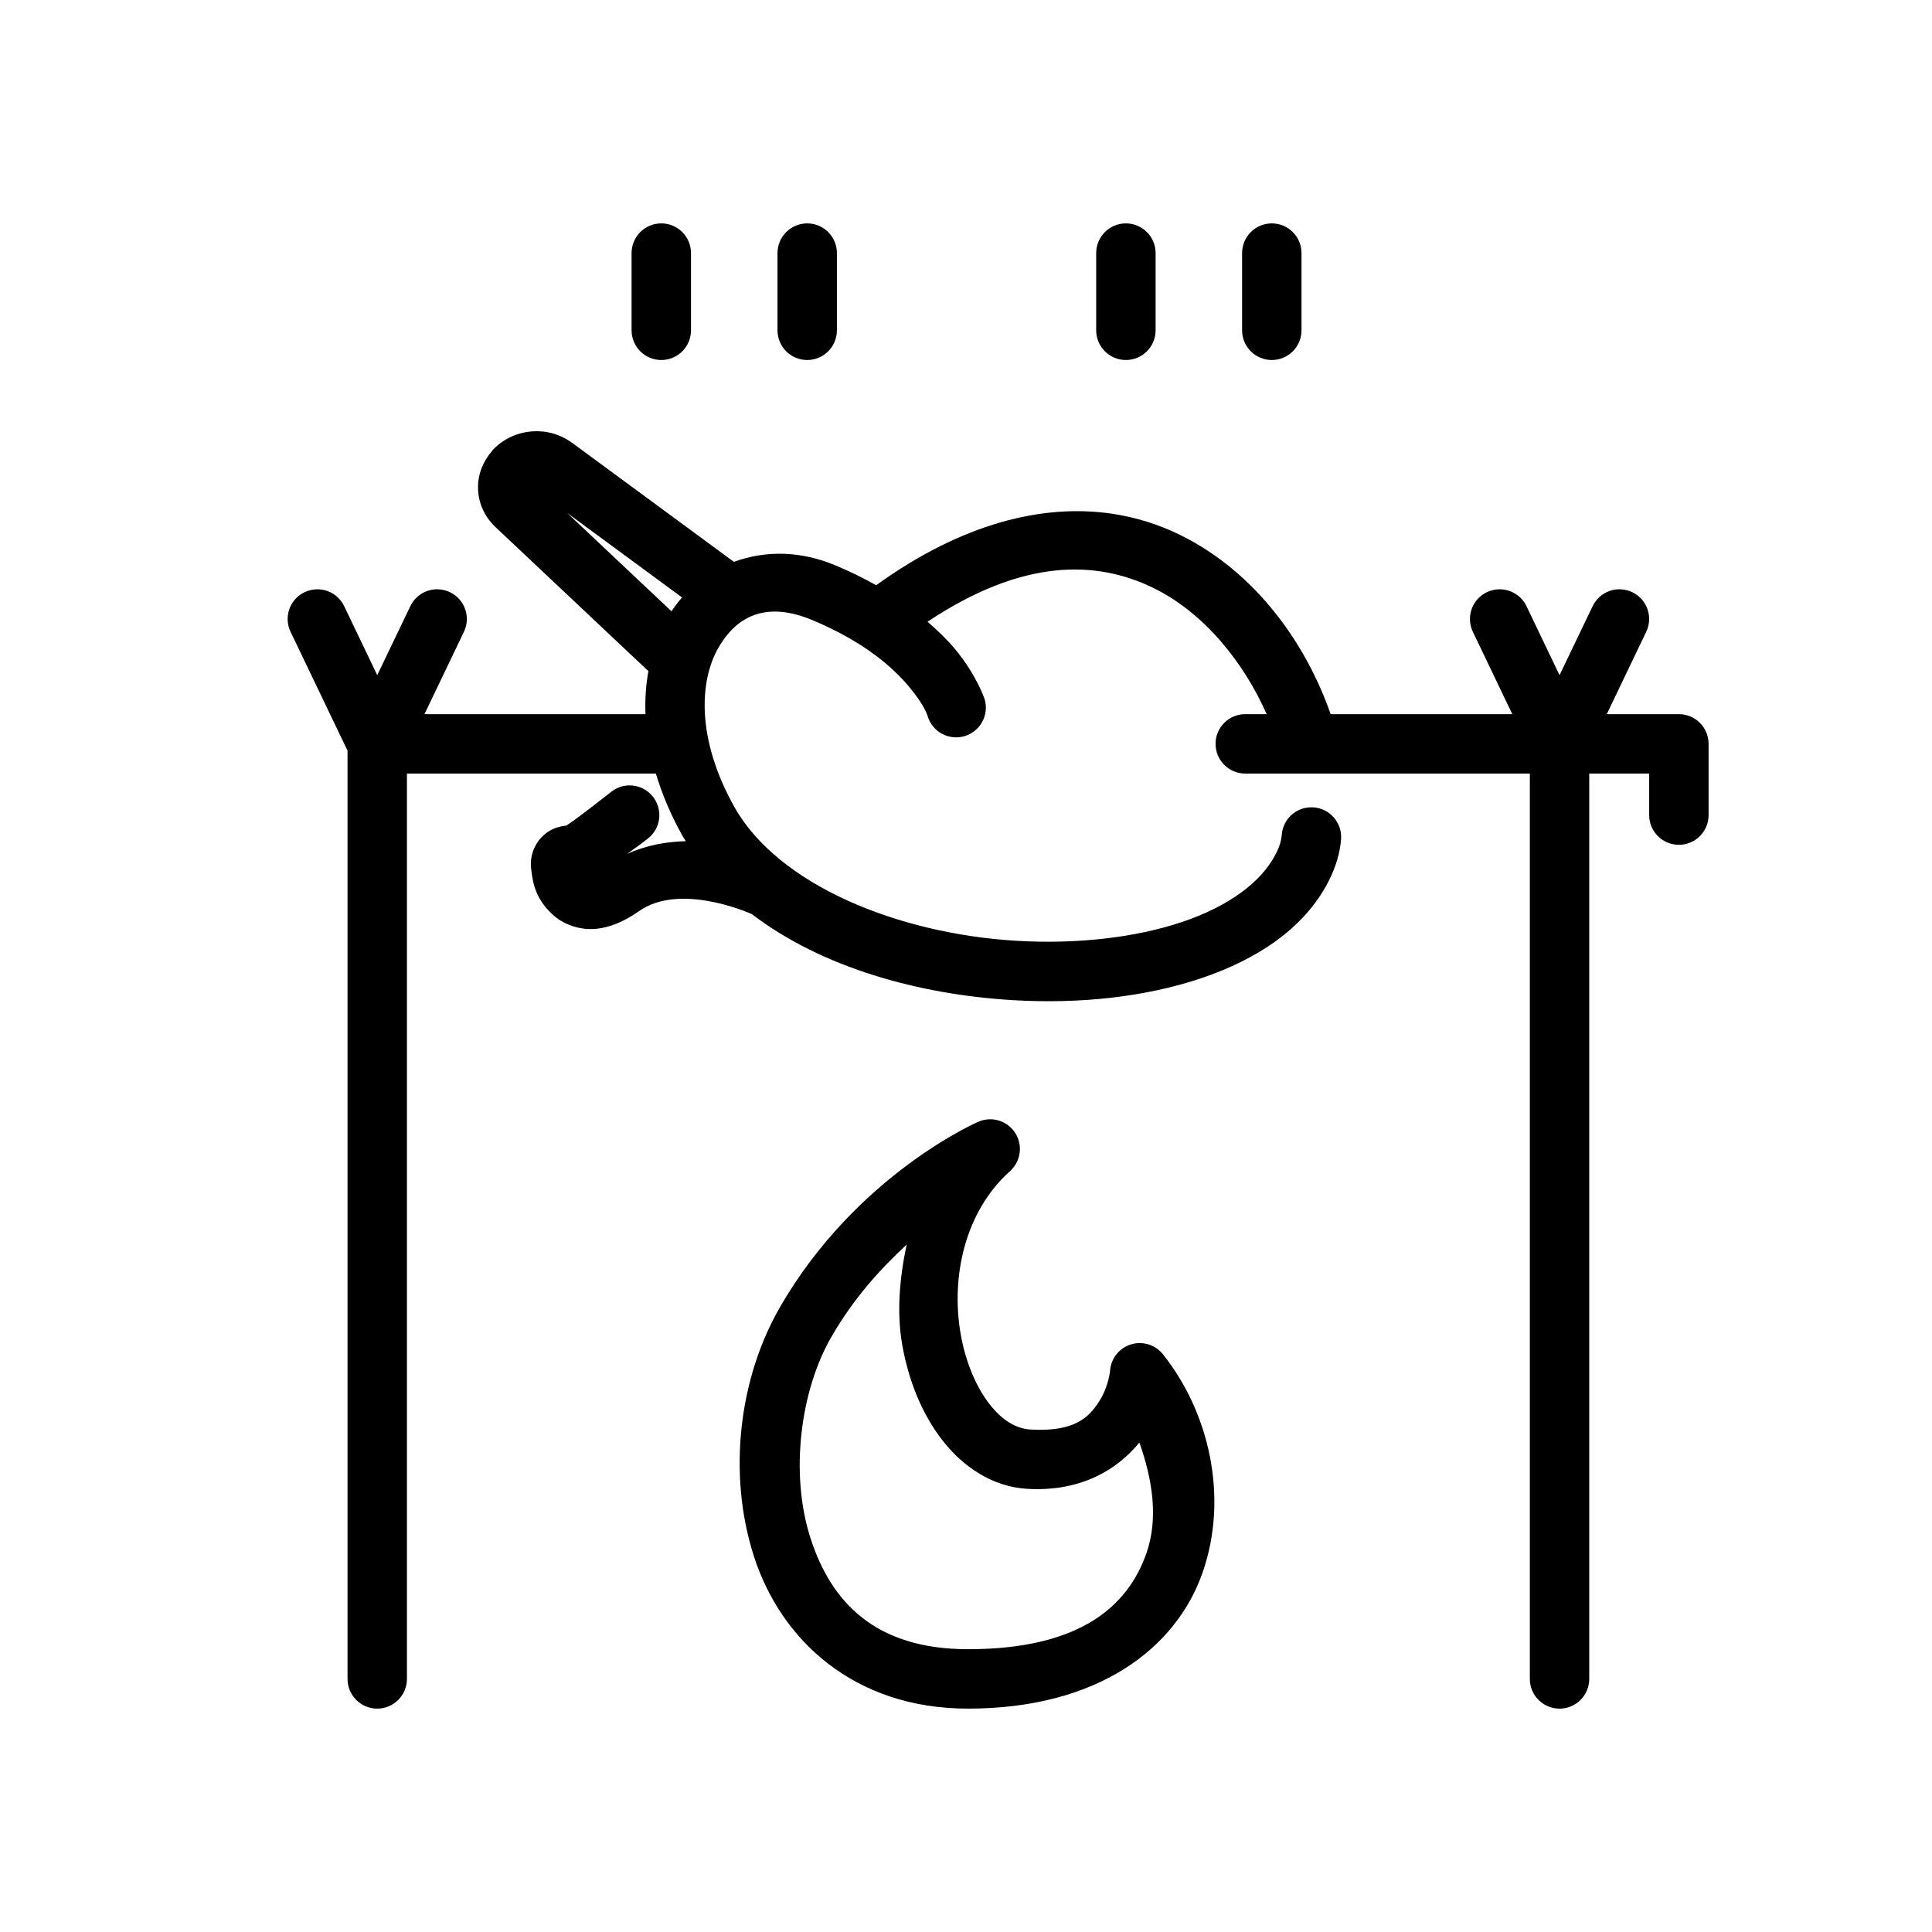
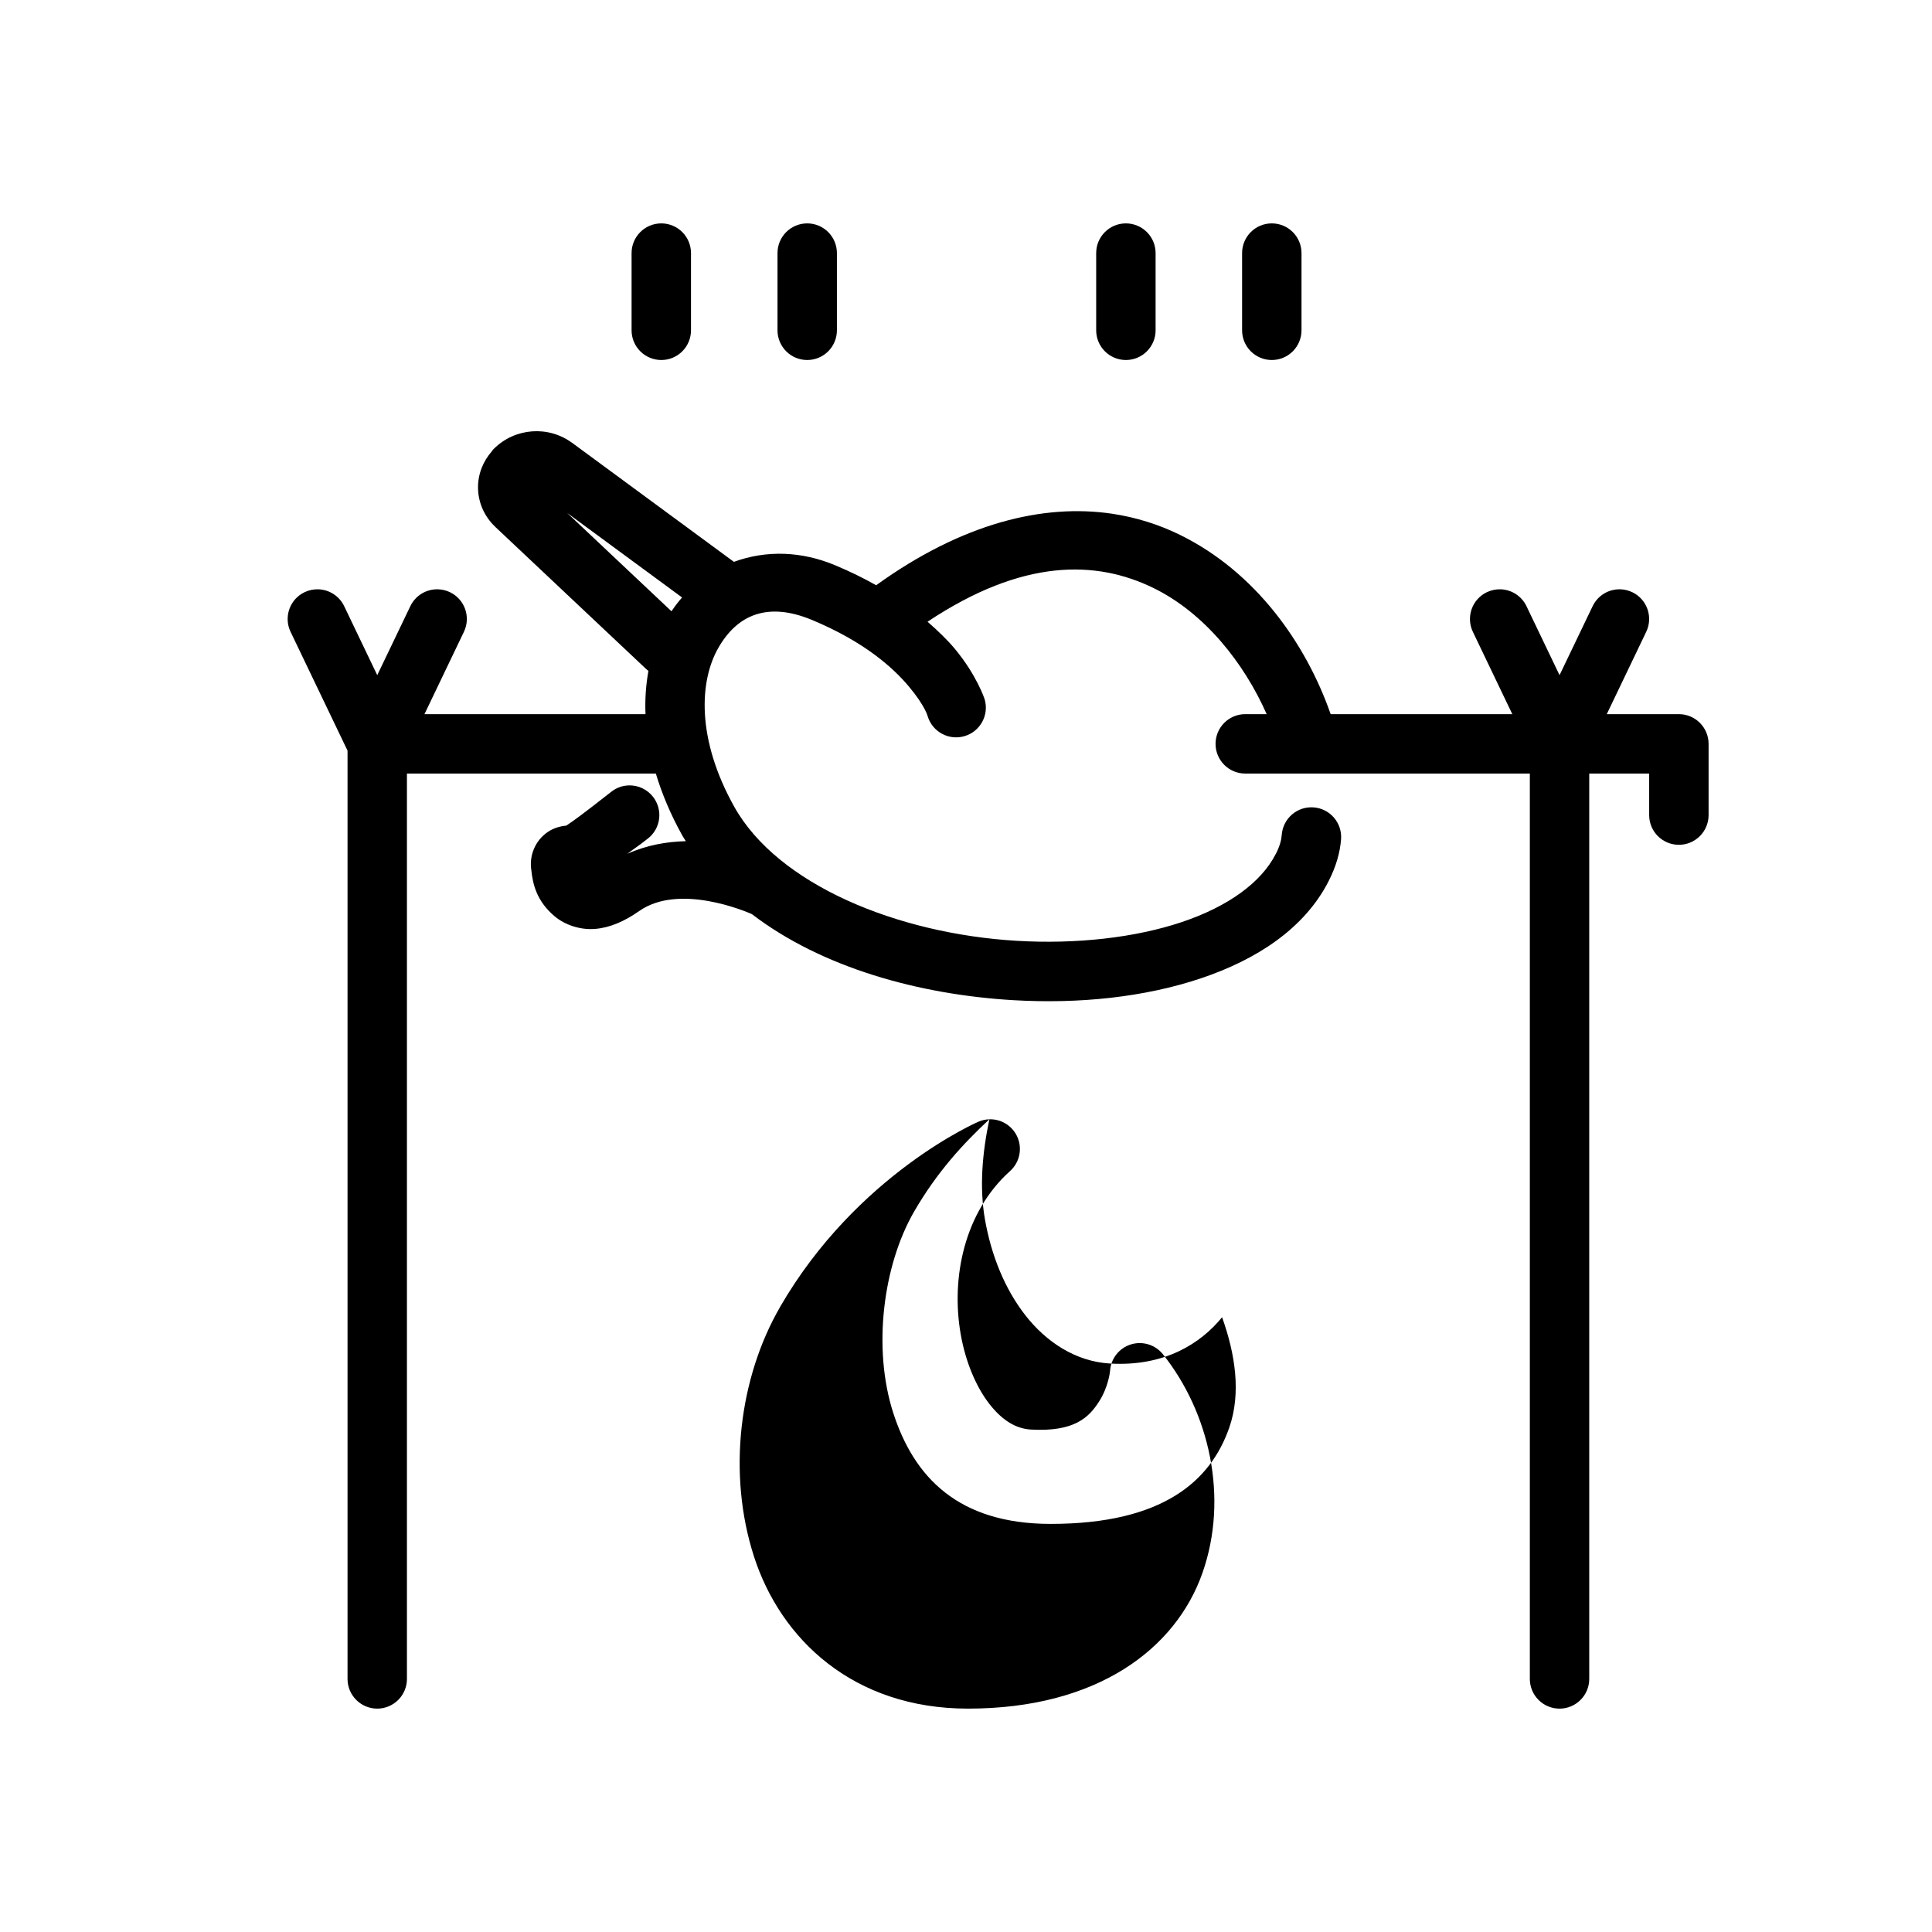
<svg xmlns="http://www.w3.org/2000/svg" fill="#000000" width="800px" height="800px" version="1.1" viewBox="144 144 512 512">
-   <path d="m319.25 203.2c-4.348 0-7.875 3.523-7.875 7.871v20.465c0 2.086 0.832 4.09 2.309 5.566 1.477 1.477 3.477 2.305 5.566 2.305 2.086 0 4.09-0.828 5.566-2.305 1.477-1.477 2.305-3.481 2.305-5.566v-20.465c0-2.09-0.828-4.09-2.305-5.566-1.477-1.477-3.481-2.305-5.566-2.305zm38.668 0c-4.348 0-7.871 3.523-7.871 7.871v20.465c0 2.086 0.828 4.09 2.305 5.566 1.477 1.477 3.477 2.305 5.566 2.305 2.086 0 4.09-0.828 5.566-2.305 1.477-1.477 2.305-3.481 2.305-5.566v-20.465c0-2.09-0.828-4.09-2.305-5.566-1.477-1.477-3.481-2.305-5.566-2.305zm84.453 0c-4.348 0-7.871 3.523-7.871 7.871v20.465c0 2.086 0.828 4.09 2.305 5.566 1.477 1.477 3.481 2.305 5.566 2.305 2.09 0 4.09-0.828 5.566-2.305 1.477-1.477 2.309-3.481 2.309-5.566v-20.465c0-2.09-0.832-4.09-2.309-5.566-1.477-1.477-3.477-2.305-5.566-2.305zm38.668 0c-4.348 0-7.871 3.523-7.871 7.871v20.465c0 2.086 0.828 4.09 2.305 5.566 1.477 1.477 3.481 2.305 5.566 2.305 2.09 0 4.09-0.828 5.566-2.305 1.477-1.477 2.309-3.481 2.309-5.566v-20.465c0-2.09-0.832-4.09-2.309-5.566-1.477-1.477-3.477-2.305-5.566-2.305zm-196.06 55.117c-3.691 0.281-7.293 1.828-10.055 4.582h-0.016c0 0.004-0.289 0.309-0.293 0.309 0 0-0.16 0.246-0.246 0.367-2.391 2.691-3.734 6.156-3.688 9.734 0.051 3.898 1.699 7.59 4.519 10.254v0.016c11.645 10.977 40.035 37.715 40.035 37.715 0.191 0.18 0.395 0.348 0.602 0.508-0.648 3.644-0.945 7.465-0.77 11.453h-58.578l10.453-21.816c1.883-3.918 0.23-8.617-3.688-10.5-1-0.48-2.09-0.742-3.199-0.77-3.102-0.082-5.961 1.664-7.305 4.461l-8.777 18.293-8.766-18.293c-1.273-2.652-3.918-4.371-6.856-4.461-1.258-0.039-2.508 0.227-3.644 0.77-1.883 0.898-3.332 2.512-4.027 4.484-0.695 1.969-0.578 4.133 0.324 6.016l15.098 31.488v246c0 2.09 0.828 4.09 2.305 5.566 1.477 1.477 3.477 2.309 5.566 2.309 2.086 0 4.09-0.832 5.566-2.309 1.477-1.477 2.305-3.477 2.305-5.566v-239.93h65.961c1.621 5.387 3.934 10.906 7.039 16.465 0.281 0.504 0.613 0.969 0.91 1.461-5.008 0.121-10.305 1.004-15.516 3.352 2.004-1.547 2.359-1.613 5.488-4.074 1.645-1.289 2.703-3.18 2.953-5.254 0.246-2.07-0.34-4.16-1.629-5.801-1.527-1.945-3.879-3.062-6.352-3.012-1.711 0.035-3.359 0.629-4.703 1.691-7.723 6.07-10.309 7.914-11.934 8.977-1.711 0.16-3.402 0.668-4.871 1.66-3.332 2.254-5.023 6.266-4.367 10.258 0.371 3.324 1.227 7.973 6.211 12.145 2.594 2.172 6.625 3.629 10.641 3.309 4.016-0.324 7.824-2.019 11.762-4.769 10.59-7.391 28.199 0.129 29.828 0.848 18.508 14.176 44.266 21.324 69.234 22.801 17.543 1.039 34.887-0.805 49.691-5.766 14.797-4.961 27.457-13.16 33.902-25.754v-0.016c1.934-3.773 3.039-7.519 3.305-11.117 0.156-2.082-0.523-4.144-1.887-5.727s-3.301-2.559-5.387-2.711c-2.082-0.16-4.144 0.52-5.727 1.883-1.586 1.367-2.559 3.305-2.715 5.387-0.094 1.297-0.469 2.918-1.598 5.121h-0.016c-3.816 7.465-12.527 13.863-24.875 18.004-12.352 4.141-27.949 5.902-43.758 4.965-31.621-1.871-63.309-14.887-74.848-35.531-10.102-18.074-9.211-33.387-4.211-42.109 5-8.727 13.031-12.312 24.875-7.367 13.719 5.731 21.375 12.535 25.66 17.668 4.285 5.129 4.938 7.824 4.938 7.824 0.602 2 1.977 3.68 3.82 4.668 1.844 0.984 4.004 1.199 6.004 0.59 4.16-1.258 6.512-5.648 5.258-9.809 0 0-2.074-6.359-7.934-13.375-1.887-2.262-4.383-4.672-7.18-7.121 25.234-16.797 44.703-16.375 59.934-8.902 13.512 6.633 23.938 19.836 29.934 33.395h-5.672c-4.348 0-7.875 3.527-7.875 7.875 0 2.086 0.832 4.09 2.309 5.566 1.477 1.477 3.477 2.305 5.566 2.305h75.414v239.93c0 2.09 0.828 4.09 2.305 5.566 1.477 1.477 3.477 2.309 5.566 2.309 2.086 0 4.09-0.832 5.566-2.309 1.477-1.477 2.305-3.477 2.305-5.566v-239.93h15.883v11.008c0 2.09 0.828 4.09 2.305 5.566 1.477 1.477 3.481 2.305 5.566 2.305 2.09 0 4.09-0.828 5.566-2.305 1.477-1.477 2.309-3.477 2.309-5.566v-18.879c-0.004-4.348-3.527-7.871-7.875-7.875h-19.109l10.453-21.816c1.883-3.918 0.23-8.617-3.688-10.5-1-0.48-2.09-0.742-3.199-0.77-3.102-0.082-5.961 1.664-7.305 4.461l-8.777 18.293-8.766-18.293c-1.273-2.652-3.918-4.371-6.856-4.461-1.258-0.039-2.508 0.227-3.644 0.77-1.883 0.898-3.332 2.512-4.027 4.484-0.695 1.969-0.578 4.133 0.324 6.016l10.453 21.816h-48.141c-6.527-18.688-19.836-37.648-39.957-47.523-5.551-2.723-11.582-4.644-18.02-5.598-18.211-2.691-39.672 2.512-62.469 18.961-3.273-1.848-6.887-3.633-10.887-5.305-4.449-1.859-8.926-2.836-13.285-3.016-4.734-0.191-9.309 0.574-13.527 2.121-3.156-2.32-30.379-22.352-42.883-31.547h-0.016c-3.144-2.312-6.93-3.309-10.625-3.031zm9.32 21.617c12.297 9.047 24.582 18.082 30.457 22.402-1.012 1.148-1.941 2.367-2.801 3.66-3.805-3.59-16.156-15.223-27.656-26.062zm111.9 160.69c-0.988 0.027-1.965 0.238-2.875 0.629 0 0-32.211 13.836-52.629 49.152h0.016c-10.82 18.711-13.984 44.047-6.918 66.023 7.066 21.973 26.344 40.375 56.73 40.375 34.375 0 55.109-15.918 62.148-35.98 7.035-20.059 1.75-42.605-10.488-57.934-2.027-2.539-5.41-3.57-8.516-2.594-3.102 0.98-5.281 3.762-5.488 7.008 0 0-0.359 4.207-3 8.258-2.637 4.047-6.445 7.953-18.004 7.285-3.824-0.219-7.488-2.316-10.961-6.762-3.473-4.449-6.332-11.098-7.625-18.543-2.594-14.898 0.93-32.277 13.098-43.207 2.449-2.207 3.258-5.707 2.035-8.77-1.227-3.059-4.227-5.031-7.523-4.941zm-21.926 33.207c-1.887 8.875-2.66 17.996-1.199 26.398 1.676 9.641 5.262 18.535 10.73 25.539 5.473 7.008 13.262 12.266 22.465 12.793 14.531 0.836 24.059-5.391 29.672-12.27 3.434 9.605 5.133 20.039 1.879 29.32-4.891 13.934-17.402 25.445-47.297 25.445-24.496 0-36.254-12.387-41.742-29.457-5.488-17.07-2.711-39.031 5.551-53.32 6.062-10.492 13.09-18.078 19.941-24.449z" />
+   <path d="m319.25 203.2c-4.348 0-7.875 3.523-7.875 7.871v20.465c0 2.086 0.832 4.09 2.309 5.566 1.477 1.477 3.477 2.305 5.566 2.305 2.086 0 4.09-0.828 5.566-2.305 1.477-1.477 2.305-3.481 2.305-5.566v-20.465c0-2.09-0.828-4.09-2.305-5.566-1.477-1.477-3.481-2.305-5.566-2.305zm38.668 0c-4.348 0-7.871 3.523-7.871 7.871v20.465c0 2.086 0.828 4.09 2.305 5.566 1.477 1.477 3.477 2.305 5.566 2.305 2.086 0 4.09-0.828 5.566-2.305 1.477-1.477 2.305-3.481 2.305-5.566v-20.465c0-2.09-0.828-4.09-2.305-5.566-1.477-1.477-3.481-2.305-5.566-2.305zm84.453 0c-4.348 0-7.871 3.523-7.871 7.871v20.465c0 2.086 0.828 4.09 2.305 5.566 1.477 1.477 3.481 2.305 5.566 2.305 2.09 0 4.09-0.828 5.566-2.305 1.477-1.477 2.309-3.481 2.309-5.566v-20.465c0-2.09-0.832-4.09-2.309-5.566-1.477-1.477-3.477-2.305-5.566-2.305zm38.668 0c-4.348 0-7.871 3.523-7.871 7.871v20.465c0 2.086 0.828 4.09 2.305 5.566 1.477 1.477 3.481 2.305 5.566 2.305 2.09 0 4.09-0.828 5.566-2.305 1.477-1.477 2.309-3.481 2.309-5.566v-20.465c0-2.09-0.832-4.09-2.309-5.566-1.477-1.477-3.477-2.305-5.566-2.305zm-196.06 55.117c-3.691 0.281-7.293 1.828-10.055 4.582h-0.016c0 0.004-0.289 0.309-0.293 0.309 0 0-0.16 0.246-0.246 0.367-2.391 2.691-3.734 6.156-3.688 9.734 0.051 3.898 1.699 7.59 4.519 10.254v0.016c11.645 10.977 40.035 37.715 40.035 37.715 0.191 0.18 0.395 0.348 0.602 0.508-0.648 3.644-0.945 7.465-0.77 11.453h-58.578l10.453-21.816c1.883-3.918 0.23-8.617-3.688-10.5-1-0.48-2.09-0.742-3.199-0.77-3.102-0.082-5.961 1.664-7.305 4.461l-8.777 18.293-8.766-18.293c-1.273-2.652-3.918-4.371-6.856-4.461-1.258-0.039-2.508 0.227-3.644 0.77-1.883 0.898-3.332 2.512-4.027 4.484-0.695 1.969-0.578 4.133 0.324 6.016l15.098 31.488v246c0 2.09 0.828 4.09 2.305 5.566 1.477 1.477 3.477 2.309 5.566 2.309 2.086 0 4.09-0.832 5.566-2.309 1.477-1.477 2.305-3.477 2.305-5.566v-239.93h65.961c1.621 5.387 3.934 10.906 7.039 16.465 0.281 0.504 0.613 0.969 0.91 1.461-5.008 0.121-10.305 1.004-15.516 3.352 2.004-1.547 2.359-1.613 5.488-4.074 1.645-1.289 2.703-3.18 2.953-5.254 0.246-2.07-0.34-4.16-1.629-5.801-1.527-1.945-3.879-3.062-6.352-3.012-1.711 0.035-3.359 0.629-4.703 1.691-7.723 6.07-10.309 7.914-11.934 8.977-1.711 0.16-3.402 0.668-4.871 1.66-3.332 2.254-5.023 6.266-4.367 10.258 0.371 3.324 1.227 7.973 6.211 12.145 2.594 2.172 6.625 3.629 10.641 3.309 4.016-0.324 7.824-2.019 11.762-4.769 10.59-7.391 28.199 0.129 29.828 0.848 18.508 14.176 44.266 21.324 69.234 22.801 17.543 1.039 34.887-0.805 49.691-5.766 14.797-4.961 27.457-13.16 33.902-25.754v-0.016c1.934-3.773 3.039-7.519 3.305-11.117 0.156-2.082-0.523-4.144-1.887-5.727s-3.301-2.559-5.387-2.711c-2.082-0.16-4.144 0.52-5.727 1.883-1.586 1.367-2.559 3.305-2.715 5.387-0.094 1.297-0.469 2.918-1.598 5.121h-0.016c-3.816 7.465-12.527 13.863-24.875 18.004-12.352 4.141-27.949 5.902-43.758 4.965-31.621-1.871-63.309-14.887-74.848-35.531-10.102-18.074-9.211-33.387-4.211-42.109 5-8.727 13.031-12.312 24.875-7.367 13.719 5.731 21.375 12.535 25.66 17.668 4.285 5.129 4.938 7.824 4.938 7.824 0.602 2 1.977 3.68 3.82 4.668 1.844 0.984 4.004 1.199 6.004 0.59 4.16-1.258 6.512-5.648 5.258-9.809 0 0-2.074-6.359-7.934-13.375-1.887-2.262-4.383-4.672-7.18-7.121 25.234-16.797 44.703-16.375 59.934-8.902 13.512 6.633 23.938 19.836 29.934 33.395h-5.672c-4.348 0-7.875 3.527-7.875 7.875 0 2.086 0.832 4.09 2.309 5.566 1.477 1.477 3.477 2.305 5.566 2.305h75.414v239.93c0 2.09 0.828 4.09 2.305 5.566 1.477 1.477 3.477 2.309 5.566 2.309 2.086 0 4.09-0.832 5.566-2.309 1.477-1.477 2.305-3.477 2.305-5.566v-239.93h15.883v11.008c0 2.09 0.828 4.09 2.305 5.566 1.477 1.477 3.481 2.305 5.566 2.305 2.09 0 4.09-0.828 5.566-2.305 1.477-1.477 2.309-3.477 2.309-5.566v-18.879c-0.004-4.348-3.527-7.871-7.875-7.875h-19.109l10.453-21.816c1.883-3.918 0.23-8.617-3.688-10.5-1-0.48-2.09-0.742-3.199-0.77-3.102-0.082-5.961 1.664-7.305 4.461l-8.777 18.293-8.766-18.293c-1.273-2.652-3.918-4.371-6.856-4.461-1.258-0.039-2.508 0.227-3.644 0.77-1.883 0.898-3.332 2.512-4.027 4.484-0.695 1.969-0.578 4.133 0.324 6.016l10.453 21.816h-48.141c-6.527-18.688-19.836-37.648-39.957-47.523-5.551-2.723-11.582-4.644-18.02-5.598-18.211-2.691-39.672 2.512-62.469 18.961-3.273-1.848-6.887-3.633-10.887-5.305-4.449-1.859-8.926-2.836-13.285-3.016-4.734-0.191-9.309 0.574-13.527 2.121-3.156-2.32-30.379-22.352-42.883-31.547h-0.016c-3.144-2.312-6.93-3.309-10.625-3.031zm9.32 21.617c12.297 9.047 24.582 18.082 30.457 22.402-1.012 1.148-1.941 2.367-2.801 3.66-3.805-3.59-16.156-15.223-27.656-26.062zm111.9 160.69c-0.988 0.027-1.965 0.238-2.875 0.629 0 0-32.211 13.836-52.629 49.152h0.016c-10.82 18.711-13.984 44.047-6.918 66.023 7.066 21.973 26.344 40.375 56.73 40.375 34.375 0 55.109-15.918 62.148-35.98 7.035-20.059 1.75-42.605-10.488-57.934-2.027-2.539-5.41-3.57-8.516-2.594-3.102 0.98-5.281 3.762-5.488 7.008 0 0-0.359 4.207-3 8.258-2.637 4.047-6.445 7.953-18.004 7.285-3.824-0.219-7.488-2.316-10.961-6.762-3.473-4.449-6.332-11.098-7.625-18.543-2.594-14.898 0.93-32.277 13.098-43.207 2.449-2.207 3.258-5.707 2.035-8.77-1.227-3.059-4.227-5.031-7.523-4.941zc-1.887 8.875-2.66 17.996-1.199 26.398 1.676 9.641 5.262 18.535 10.73 25.539 5.473 7.008 13.262 12.266 22.465 12.793 14.531 0.836 24.059-5.391 29.672-12.27 3.434 9.605 5.133 20.039 1.879 29.32-4.891 13.934-17.402 25.445-47.297 25.445-24.496 0-36.254-12.387-41.742-29.457-5.488-17.07-2.711-39.031 5.551-53.32 6.062-10.492 13.09-18.078 19.941-24.449z" />
</svg>